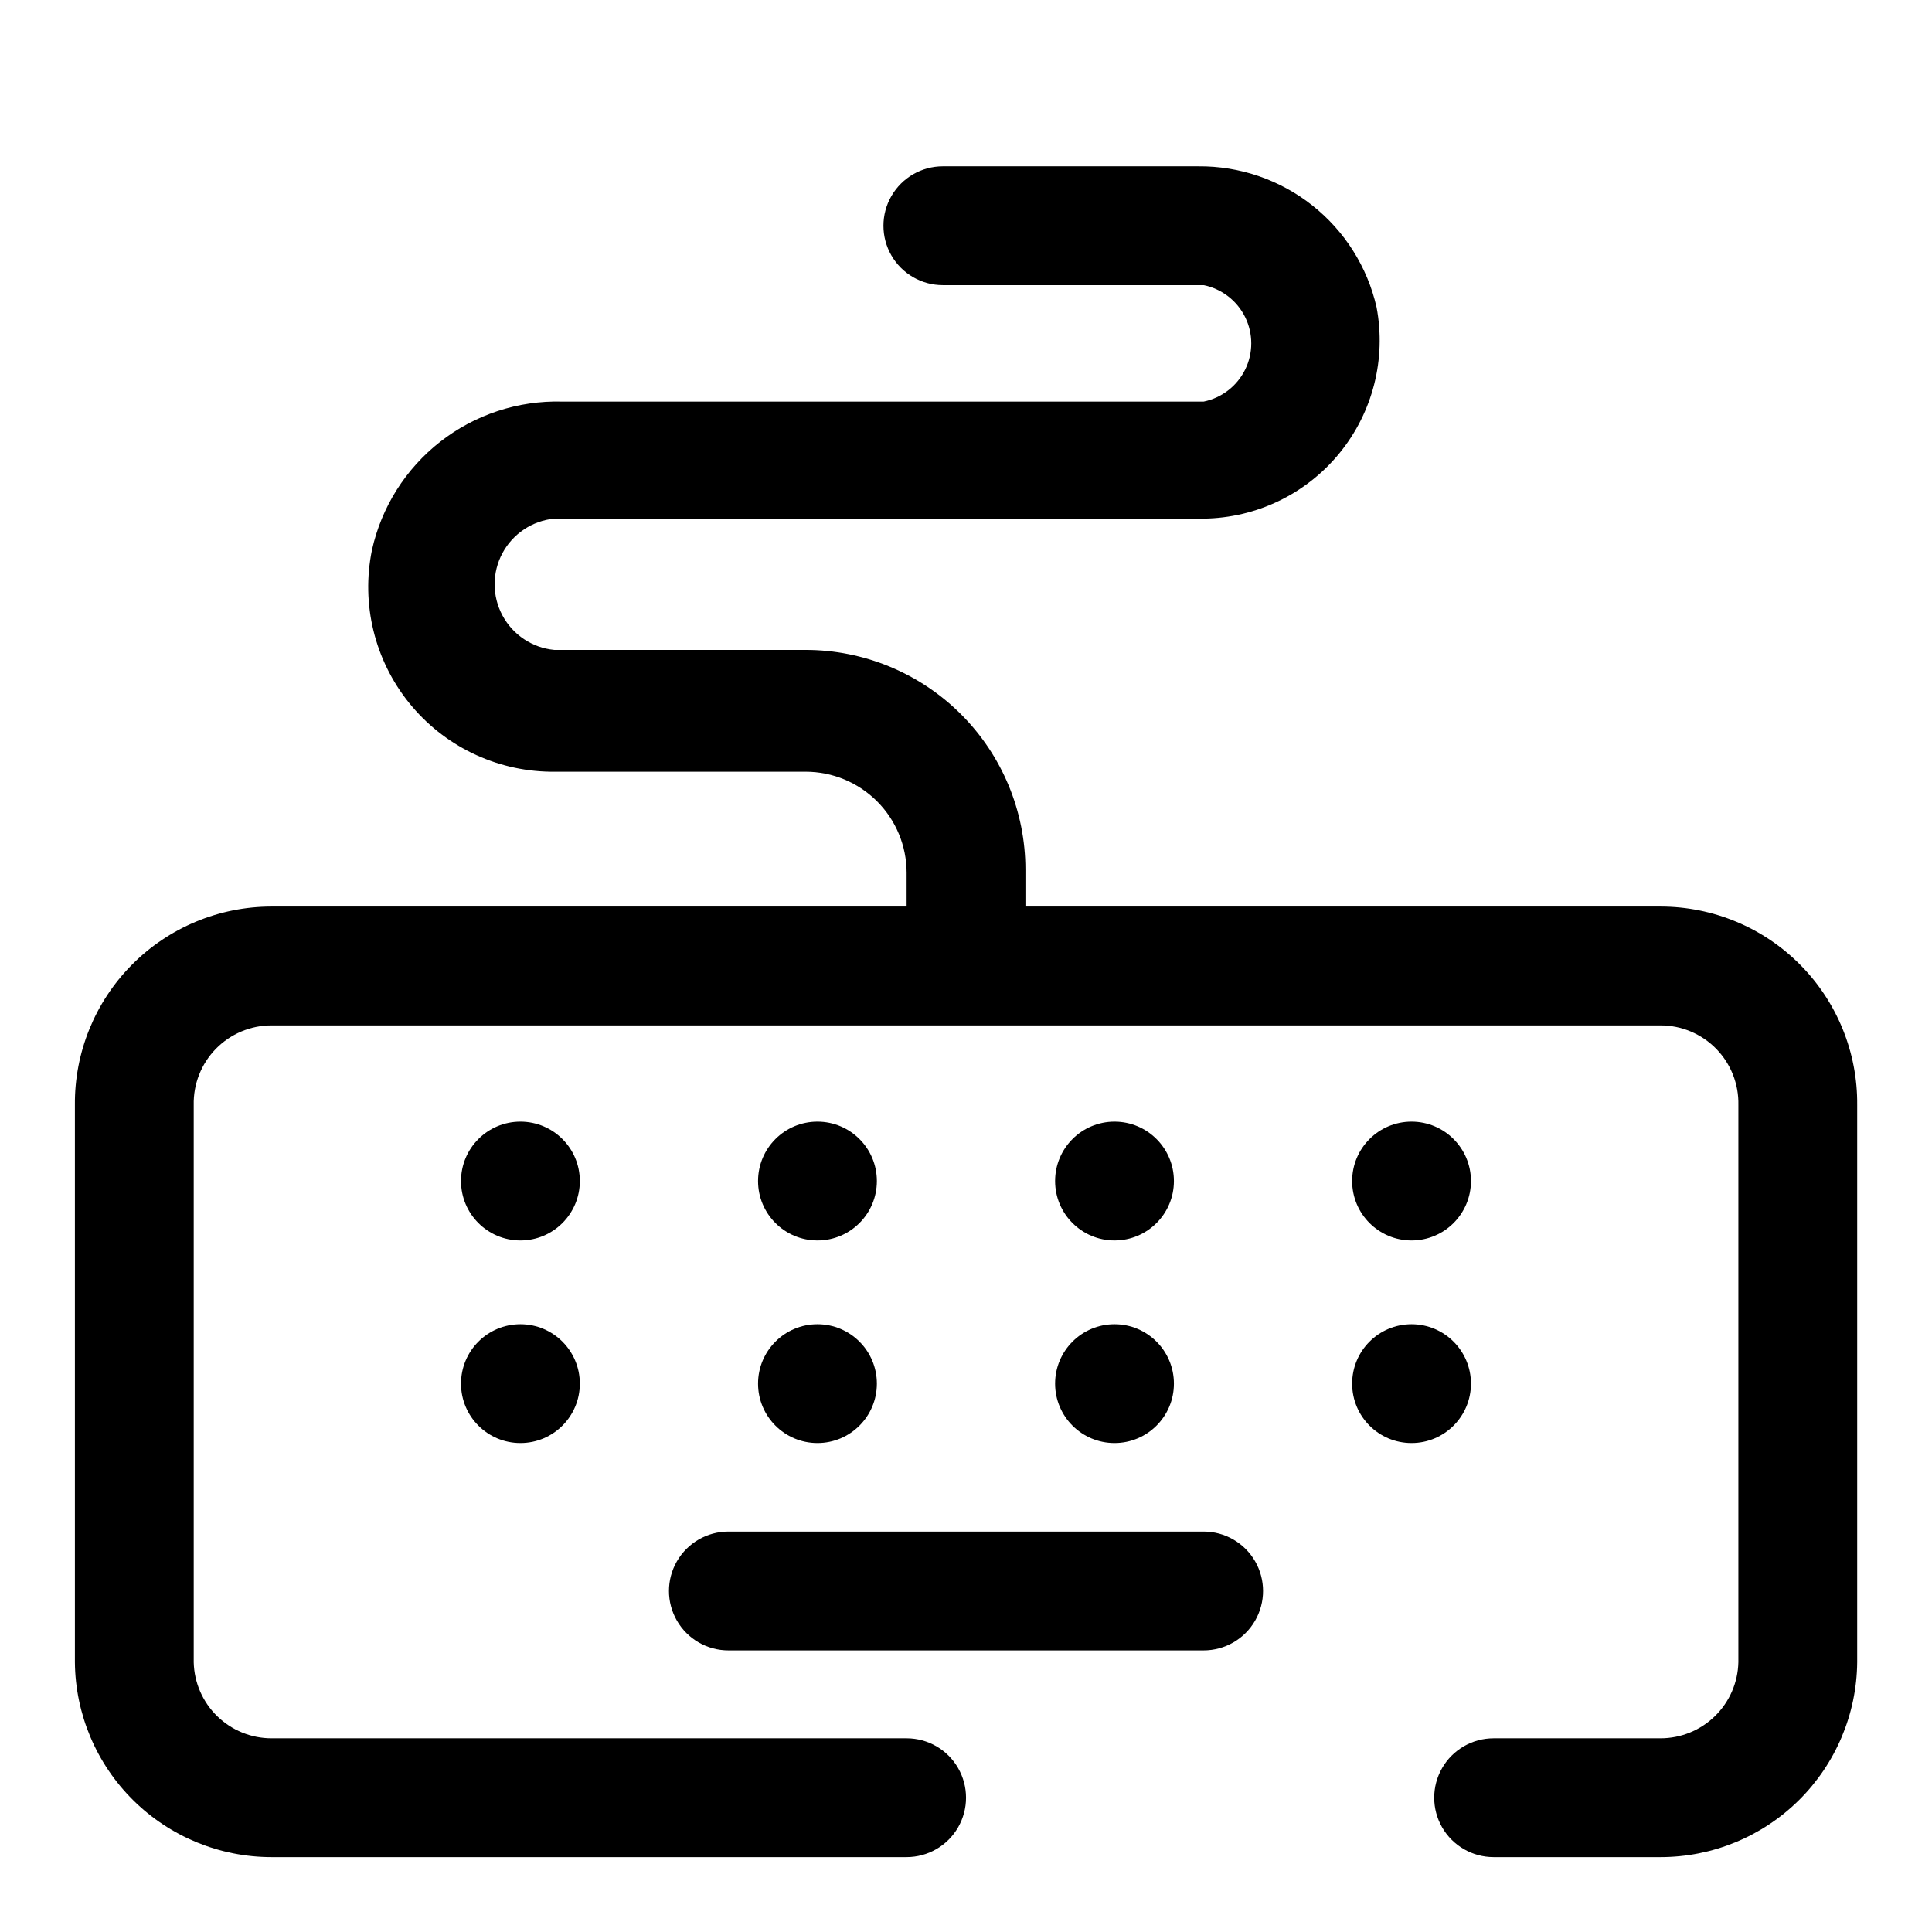
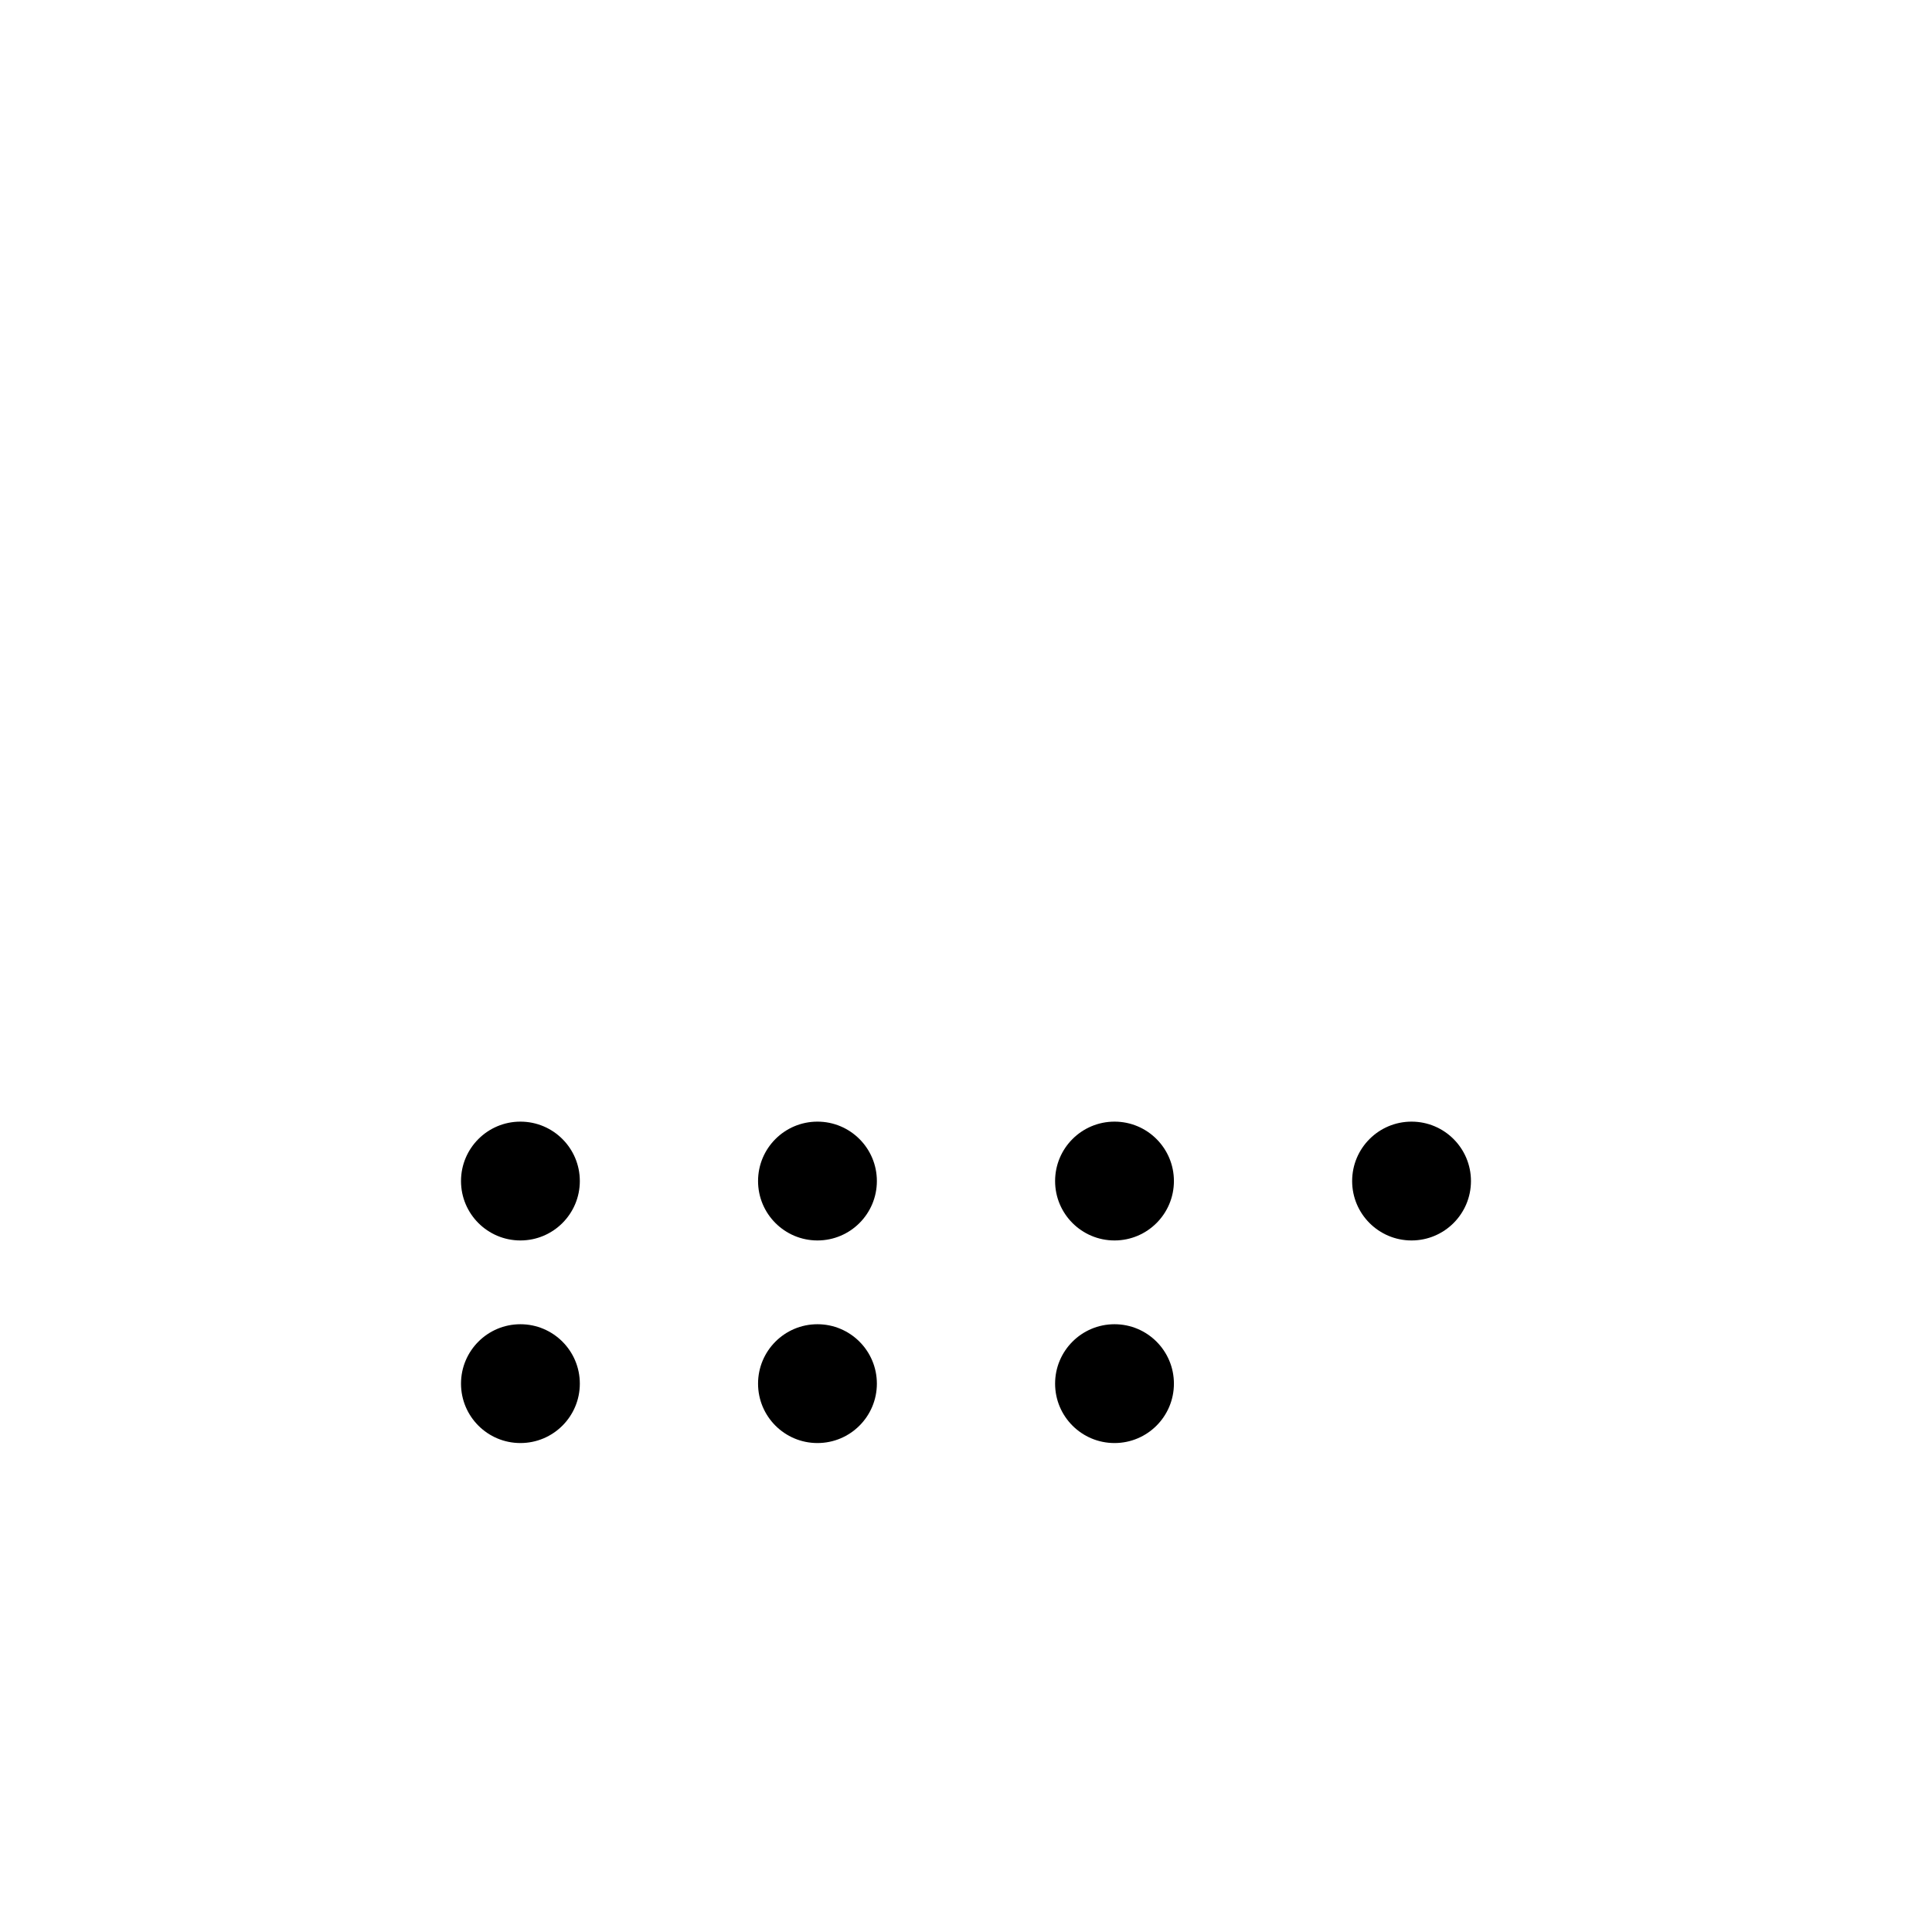
<svg xmlns="http://www.w3.org/2000/svg" fill="#000000" width="800px" height="800px" version="1.1" viewBox="144 144 512 512">
  <g>
-     <path d="m584.05 384.25h-168.3v-9.762c0-15.449-6.137-30.266-17.062-41.191-10.922-10.922-25.742-17.062-41.191-17.062h-66.598c-5.82-0.551-10.98-3.984-13.746-9.141-2.762-5.156-2.762-11.352 0-16.508 2.766-5.156 7.926-8.59 13.746-9.145h172.09c13.965-0.172 27.141-6.519 35.98-17.336 8.84-10.816 12.441-24.988 9.832-38.711-2.441-10.672-8.453-20.191-17.043-26.977s-19.242-10.434-30.188-10.34h-67.699c-5.625 0-10.824 3.004-13.637 7.875-2.812 4.871-2.812 10.871 0 15.742 2.812 4.871 8.012 7.871 13.637 7.871h69.117c4.781 0.973 8.844 4.106 10.996 8.484 2.152 4.383 2.152 9.512 0 13.891-2.152 4.379-6.215 7.512-10.996 8.484h-170.04c-11.66-0.312-23.066 3.445-32.262 10.629-9.191 7.184-15.598 17.34-18.117 28.73-2.906 14.277 0.695 29.105 9.824 40.457 9.129 11.352 22.84 18.047 37.406 18.27h67.699c7.102 0 13.906 2.82 18.926 7.84 5.019 5.019 7.84 11.828 7.84 18.926v8.973h-168.3c-13.902 0-27.23 5.555-37.016 15.43s-15.223 23.254-15.098 37.156v147.68c0.125 13.738 5.672 26.871 15.43 36.543 9.762 9.672 22.945 15.098 36.684 15.098h168.3c5.625 0 10.824-3 13.637-7.871 2.812-4.875 2.812-10.875 0-15.746-2.812-4.871-8.012-7.871-13.637-7.871h-168.3c-5.387 0-10.562-2.106-14.418-5.875-3.856-3.766-6.082-8.891-6.207-14.277v-147.68c-0.125-5.551 1.992-10.918 5.871-14.891 3.883-3.969 9.203-6.207 14.754-6.207h368.1c5.551 0 10.871 2.238 14.754 6.207 3.879 3.973 5.996 9.34 5.871 14.891v147.68c-0.125 5.387-2.352 10.512-6.207 14.277-3.856 3.769-9.027 5.875-14.418 5.875h-44.242c-5.625 0-10.82 3-13.633 7.871-2.812 4.871-2.812 10.871 0 15.746 2.812 4.871 8.008 7.871 13.633 7.871h44.242c13.738 0 26.922-5.426 36.684-15.098 9.758-9.672 15.305-22.805 15.43-36.543v-147.68c0.125-13.902-5.309-27.281-15.098-37.156-9.785-9.875-23.113-15.43-37.016-15.43z" />
-     <path d="m462.98 549.88h-125.95c-5.625 0-10.824 3-13.637 7.871s-2.812 10.871 0 15.742c2.812 4.875 8.012 7.875 13.637 7.875h125.95c5.621 0 10.82-3 13.633-7.875 2.812-4.871 2.812-10.871 0-15.742s-8.012-7.871-13.633-7.871z" />
    <path d="m297.66 456.99c0 8.695-7.051 15.742-15.746 15.742-8.695 0-15.742-7.047-15.742-15.742 0-8.695 7.047-15.746 15.742-15.746 8.695 0 15.746 7.051 15.746 15.746" />
    <path d="m376.38 456.99c0 8.695-7.051 15.742-15.746 15.742-8.695 0-15.742-7.047-15.742-15.742 0-8.695 7.047-15.746 15.742-15.746 8.695 0 15.746 7.051 15.746 15.746" />
    <path d="m455.1 456.99c0 8.695-7.047 15.742-15.742 15.742s-15.746-7.047-15.746-15.742c0-8.695 7.051-15.746 15.746-15.746s15.742 7.051 15.742 15.746" />
    <path d="m533.82 456.99c0 8.695-7.051 15.742-15.746 15.742s-15.742-7.047-15.742-15.742c0-8.695 7.047-15.746 15.742-15.746s15.746 7.051 15.746 15.746" />
    <path d="m297.66 510.68c0 8.695-7.051 15.742-15.746 15.742-8.695 0-15.742-7.047-15.742-15.742 0-8.695 7.047-15.746 15.742-15.746 8.695 0 15.746 7.051 15.746 15.746" />
    <path d="m376.38 510.68c0 8.695-7.051 15.742-15.746 15.742-8.695 0-15.742-7.047-15.742-15.742 0-8.695 7.047-15.746 15.742-15.746 8.695 0 15.746 7.051 15.746 15.746" />
    <path d="m455.1 510.68c0 8.695-7.047 15.742-15.742 15.742s-15.746-7.047-15.746-15.742c0-8.695 7.051-15.746 15.746-15.746s15.742 7.051 15.742 15.746" />
-     <path d="m533.82 510.68c0 8.695-7.051 15.742-15.746 15.742s-15.742-7.047-15.742-15.742c0-8.695 7.047-15.746 15.742-15.746s15.746 7.051 15.746 15.746" />
  </g>
</svg>